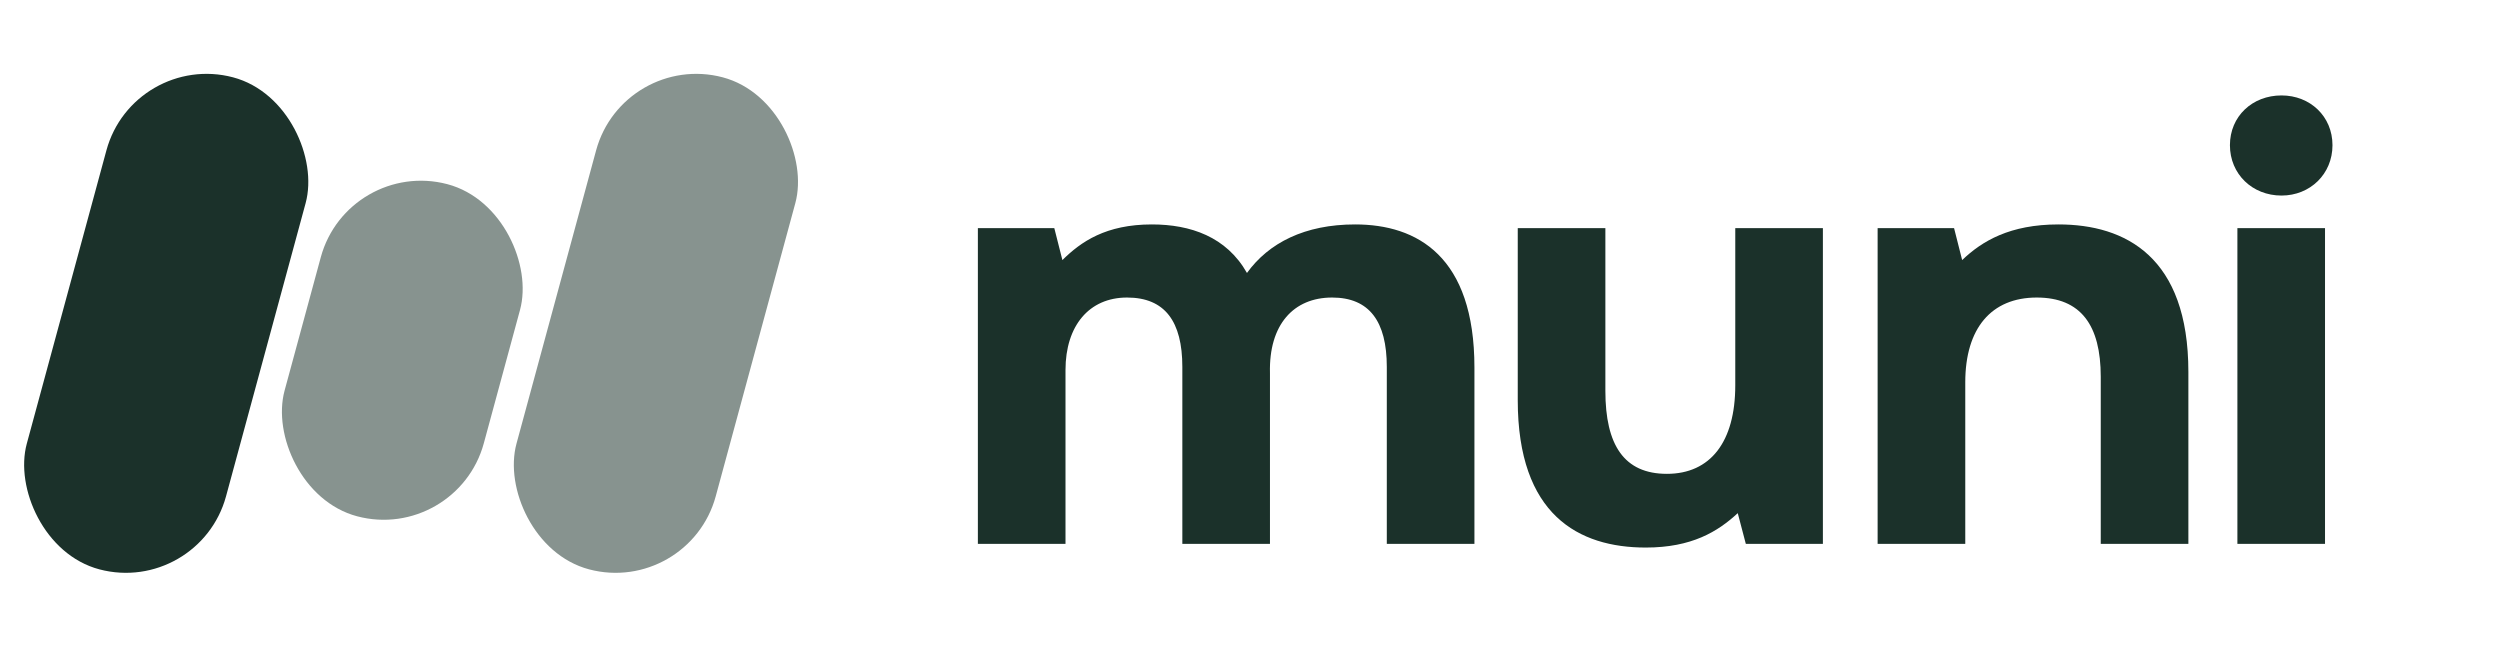
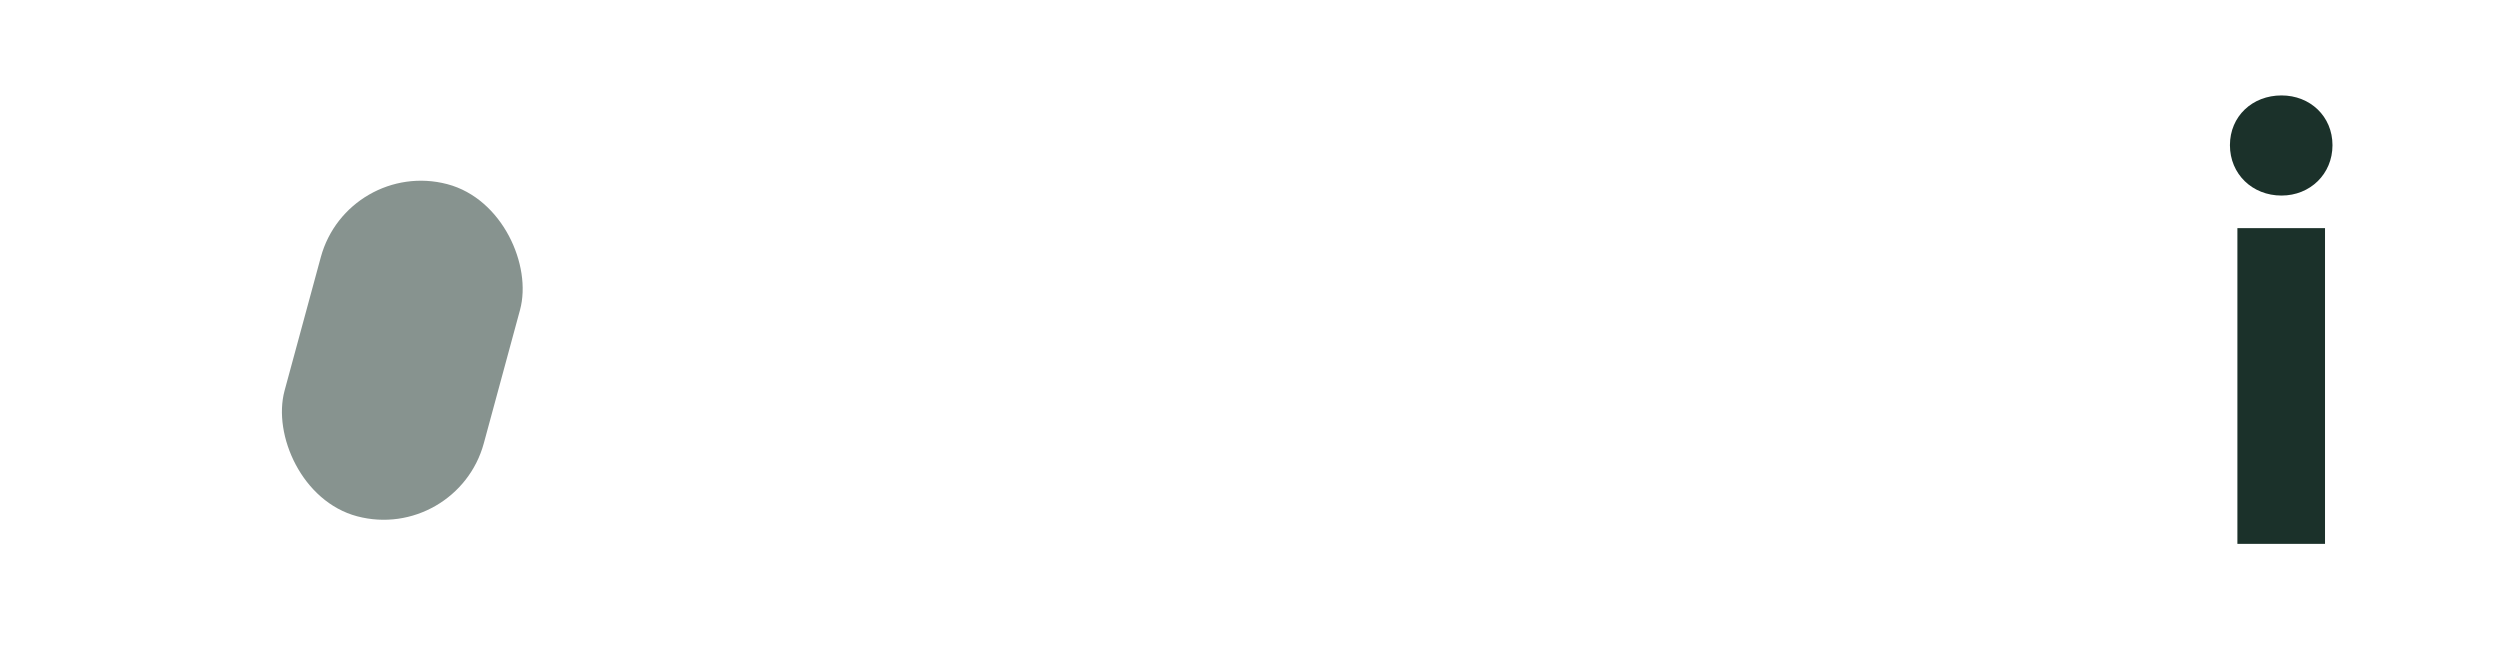
<svg xmlns="http://www.w3.org/2000/svg" width="140" height="37" viewBox="0 0 140 37" fill="none">
-   <rect width="11.537" height="28.554" rx="5.769" transform="matrix(0.967 0.256 -0.262 0.965 7.471 2.853)" fill="#1B312A" />
-   <rect width="11.537" height="28.554" rx="5.769" transform="matrix(0.967 0.256 -0.262 0.965 34.894 2.853)" fill="#87938F" />
  <rect width="11.537" height="19.274" rx="5.769" transform="matrix(0.967 0.256 -0.262 0.965 19.476 8.837)" fill="#87938F" />
  <path d="M127.765 5.344C129.366 5.344 130.619 6.514 130.619 8.131C130.619 9.747 129.366 10.951 127.765 10.951C126.129 10.951 124.876 9.747 124.876 8.131C124.876 6.514 126.129 5.344 127.765 5.344ZM125.294 12.775H130.201V30.456H125.294V12.775Z" fill="#1B312A" />
-   <path d="M115.275 12.568C119.034 12.568 122.549 14.392 122.549 20.824V30.456H117.642V21.099C117.642 18.21 116.528 16.662 114.057 16.662C111.516 16.662 110.055 18.382 110.055 21.409V30.456H105.147V12.775H109.428L109.881 14.564C110.994 13.497 112.56 12.568 115.275 12.568Z" fill="#1B312A" />
-   <path d="M97.175 12.775H102.082V30.456H97.766L97.314 28.736C96.2 29.768 94.739 30.663 92.163 30.663C88.404 30.663 84.994 28.839 84.994 22.407V12.775H89.901V21.891C89.901 24.918 90.945 26.535 93.347 26.535C95.783 26.535 97.175 24.746 97.175 21.581V12.775Z" fill="#1B312A" />
-   <path d="M75.886 12.568C79.366 12.568 82.568 14.357 82.568 20.584V30.456H77.661V20.549C77.661 18.003 76.687 16.662 74.598 16.662C72.441 16.662 71.049 18.175 71.118 20.893V30.456H66.211V20.549C66.211 18.003 65.236 16.662 63.114 16.662C60.99 16.662 59.668 18.244 59.668 20.721V30.456H54.761V12.775H59.041L59.494 14.564C60.538 13.532 61.93 12.568 64.506 12.568C66.663 12.568 68.682 13.256 69.83 15.286C71.049 13.6 73.067 12.568 75.886 12.568Z" fill="#1B312A" />
</svg>